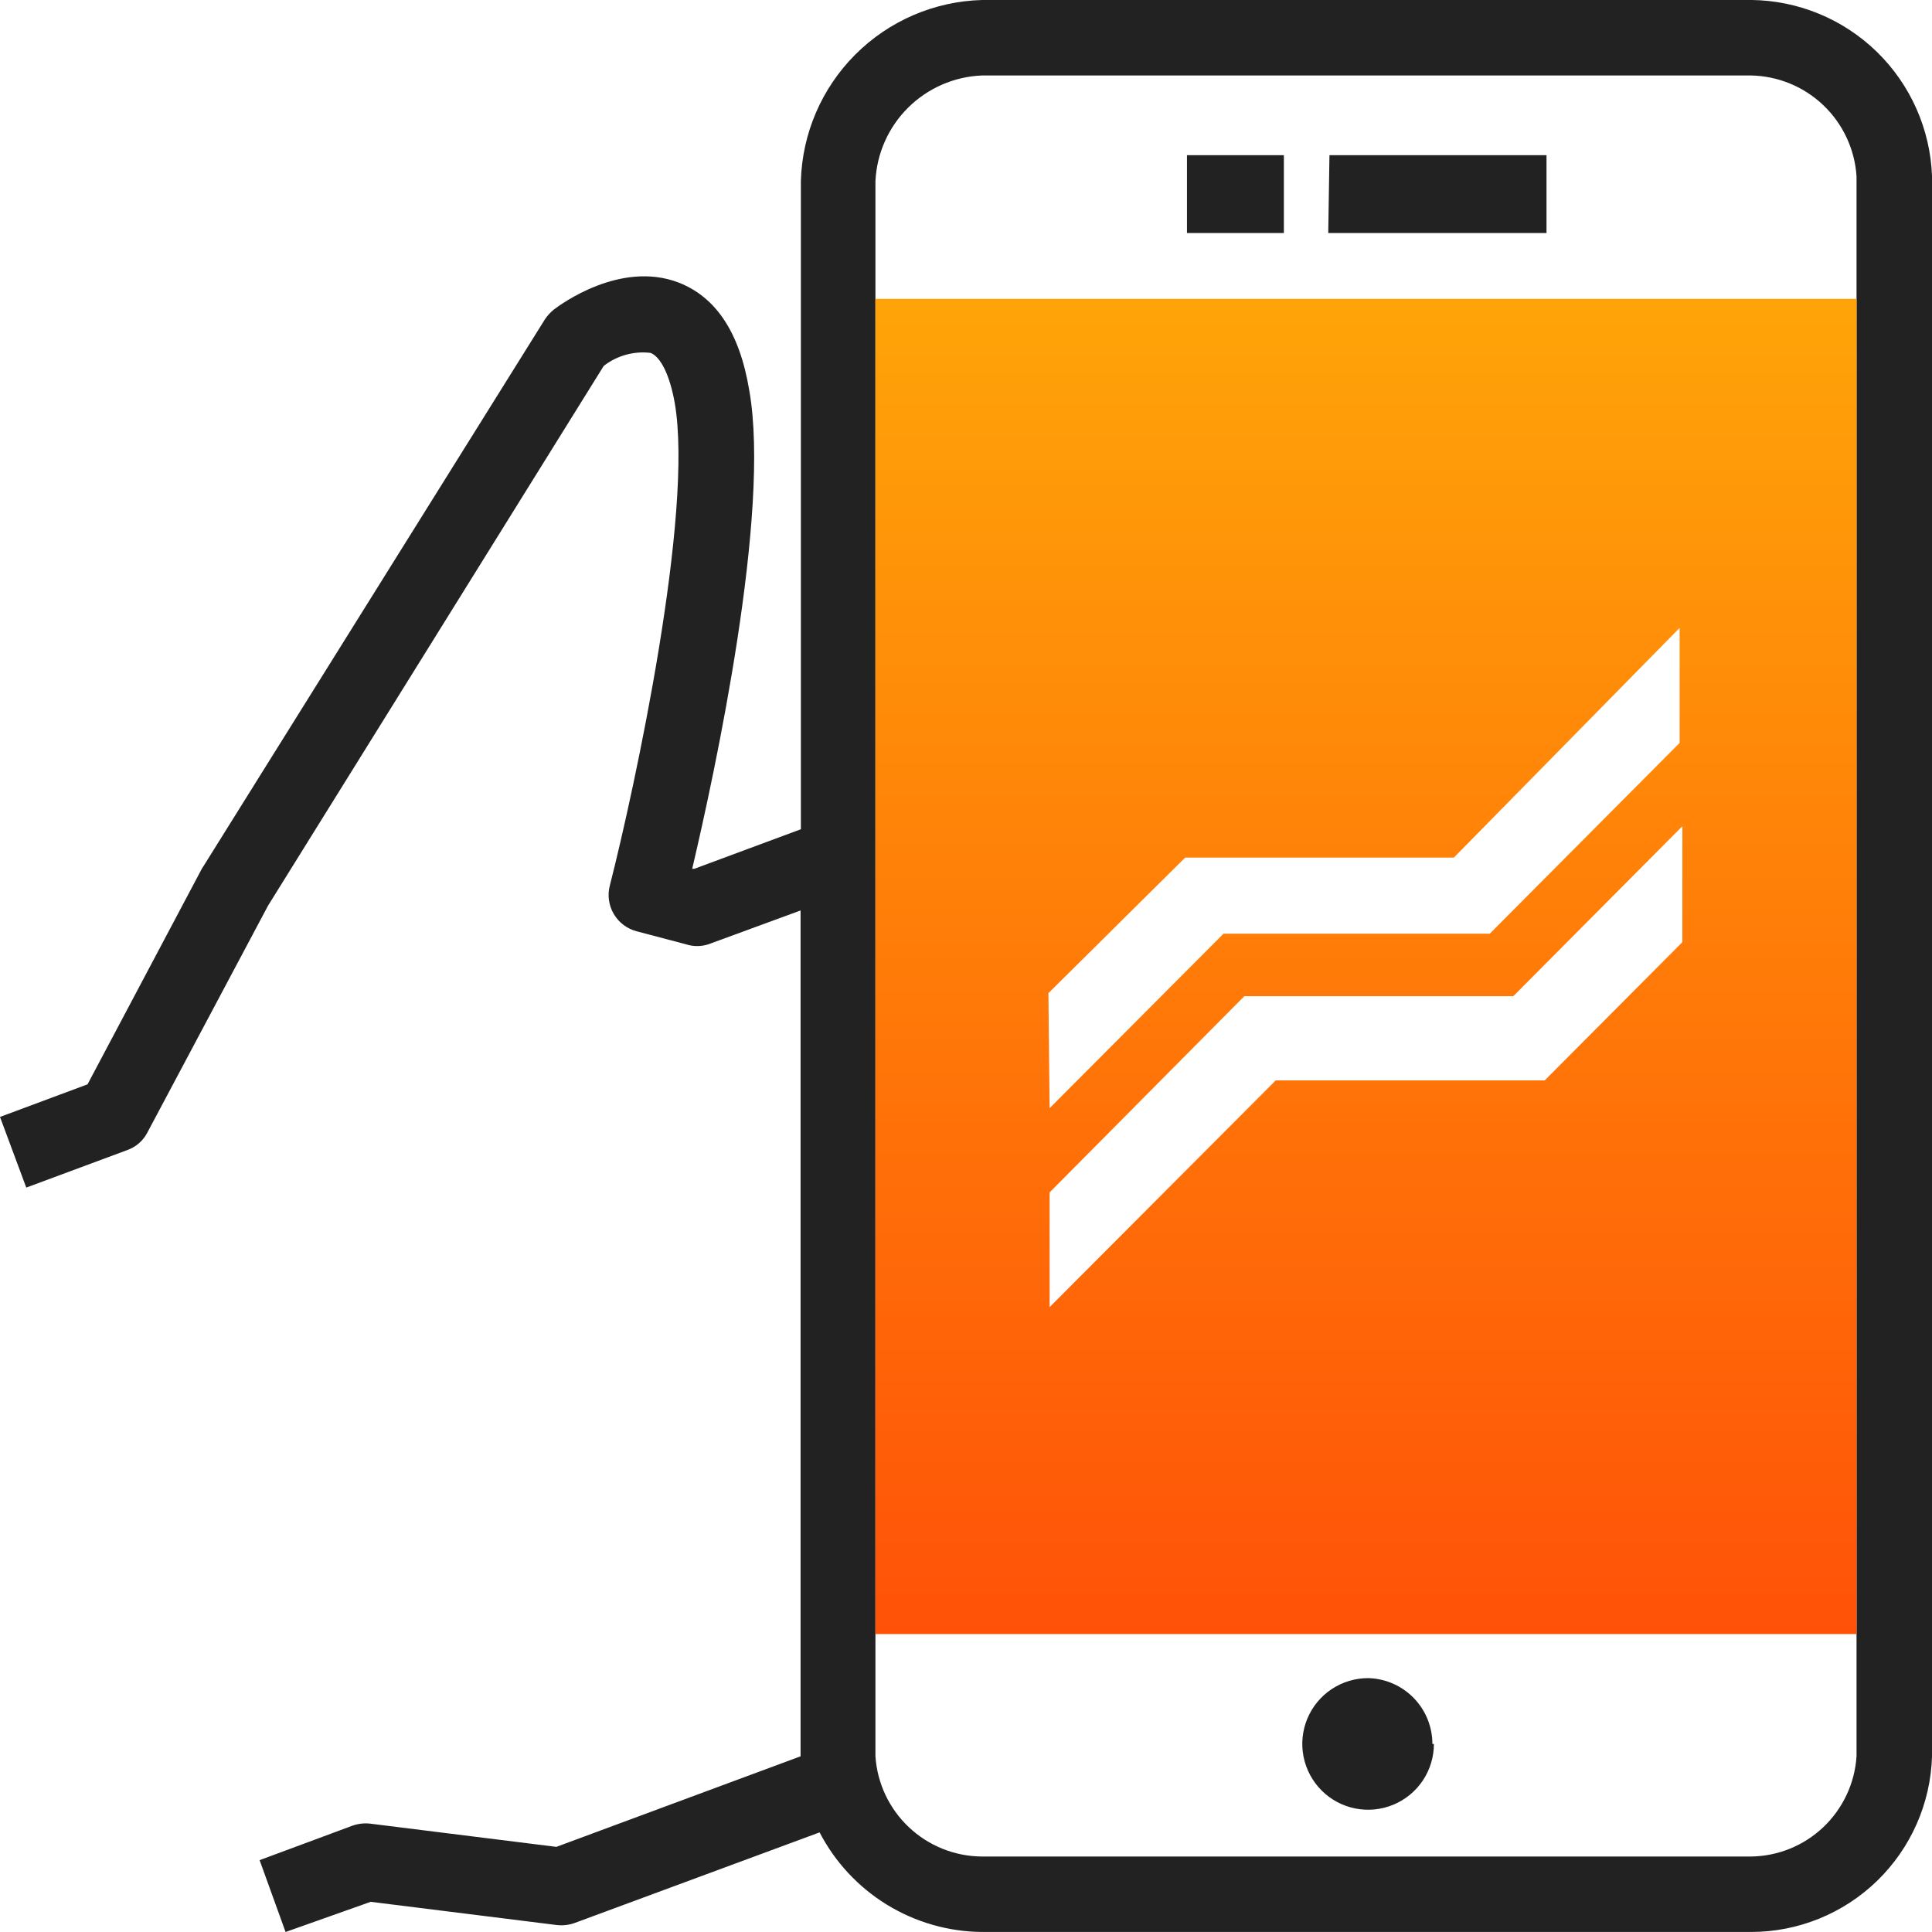
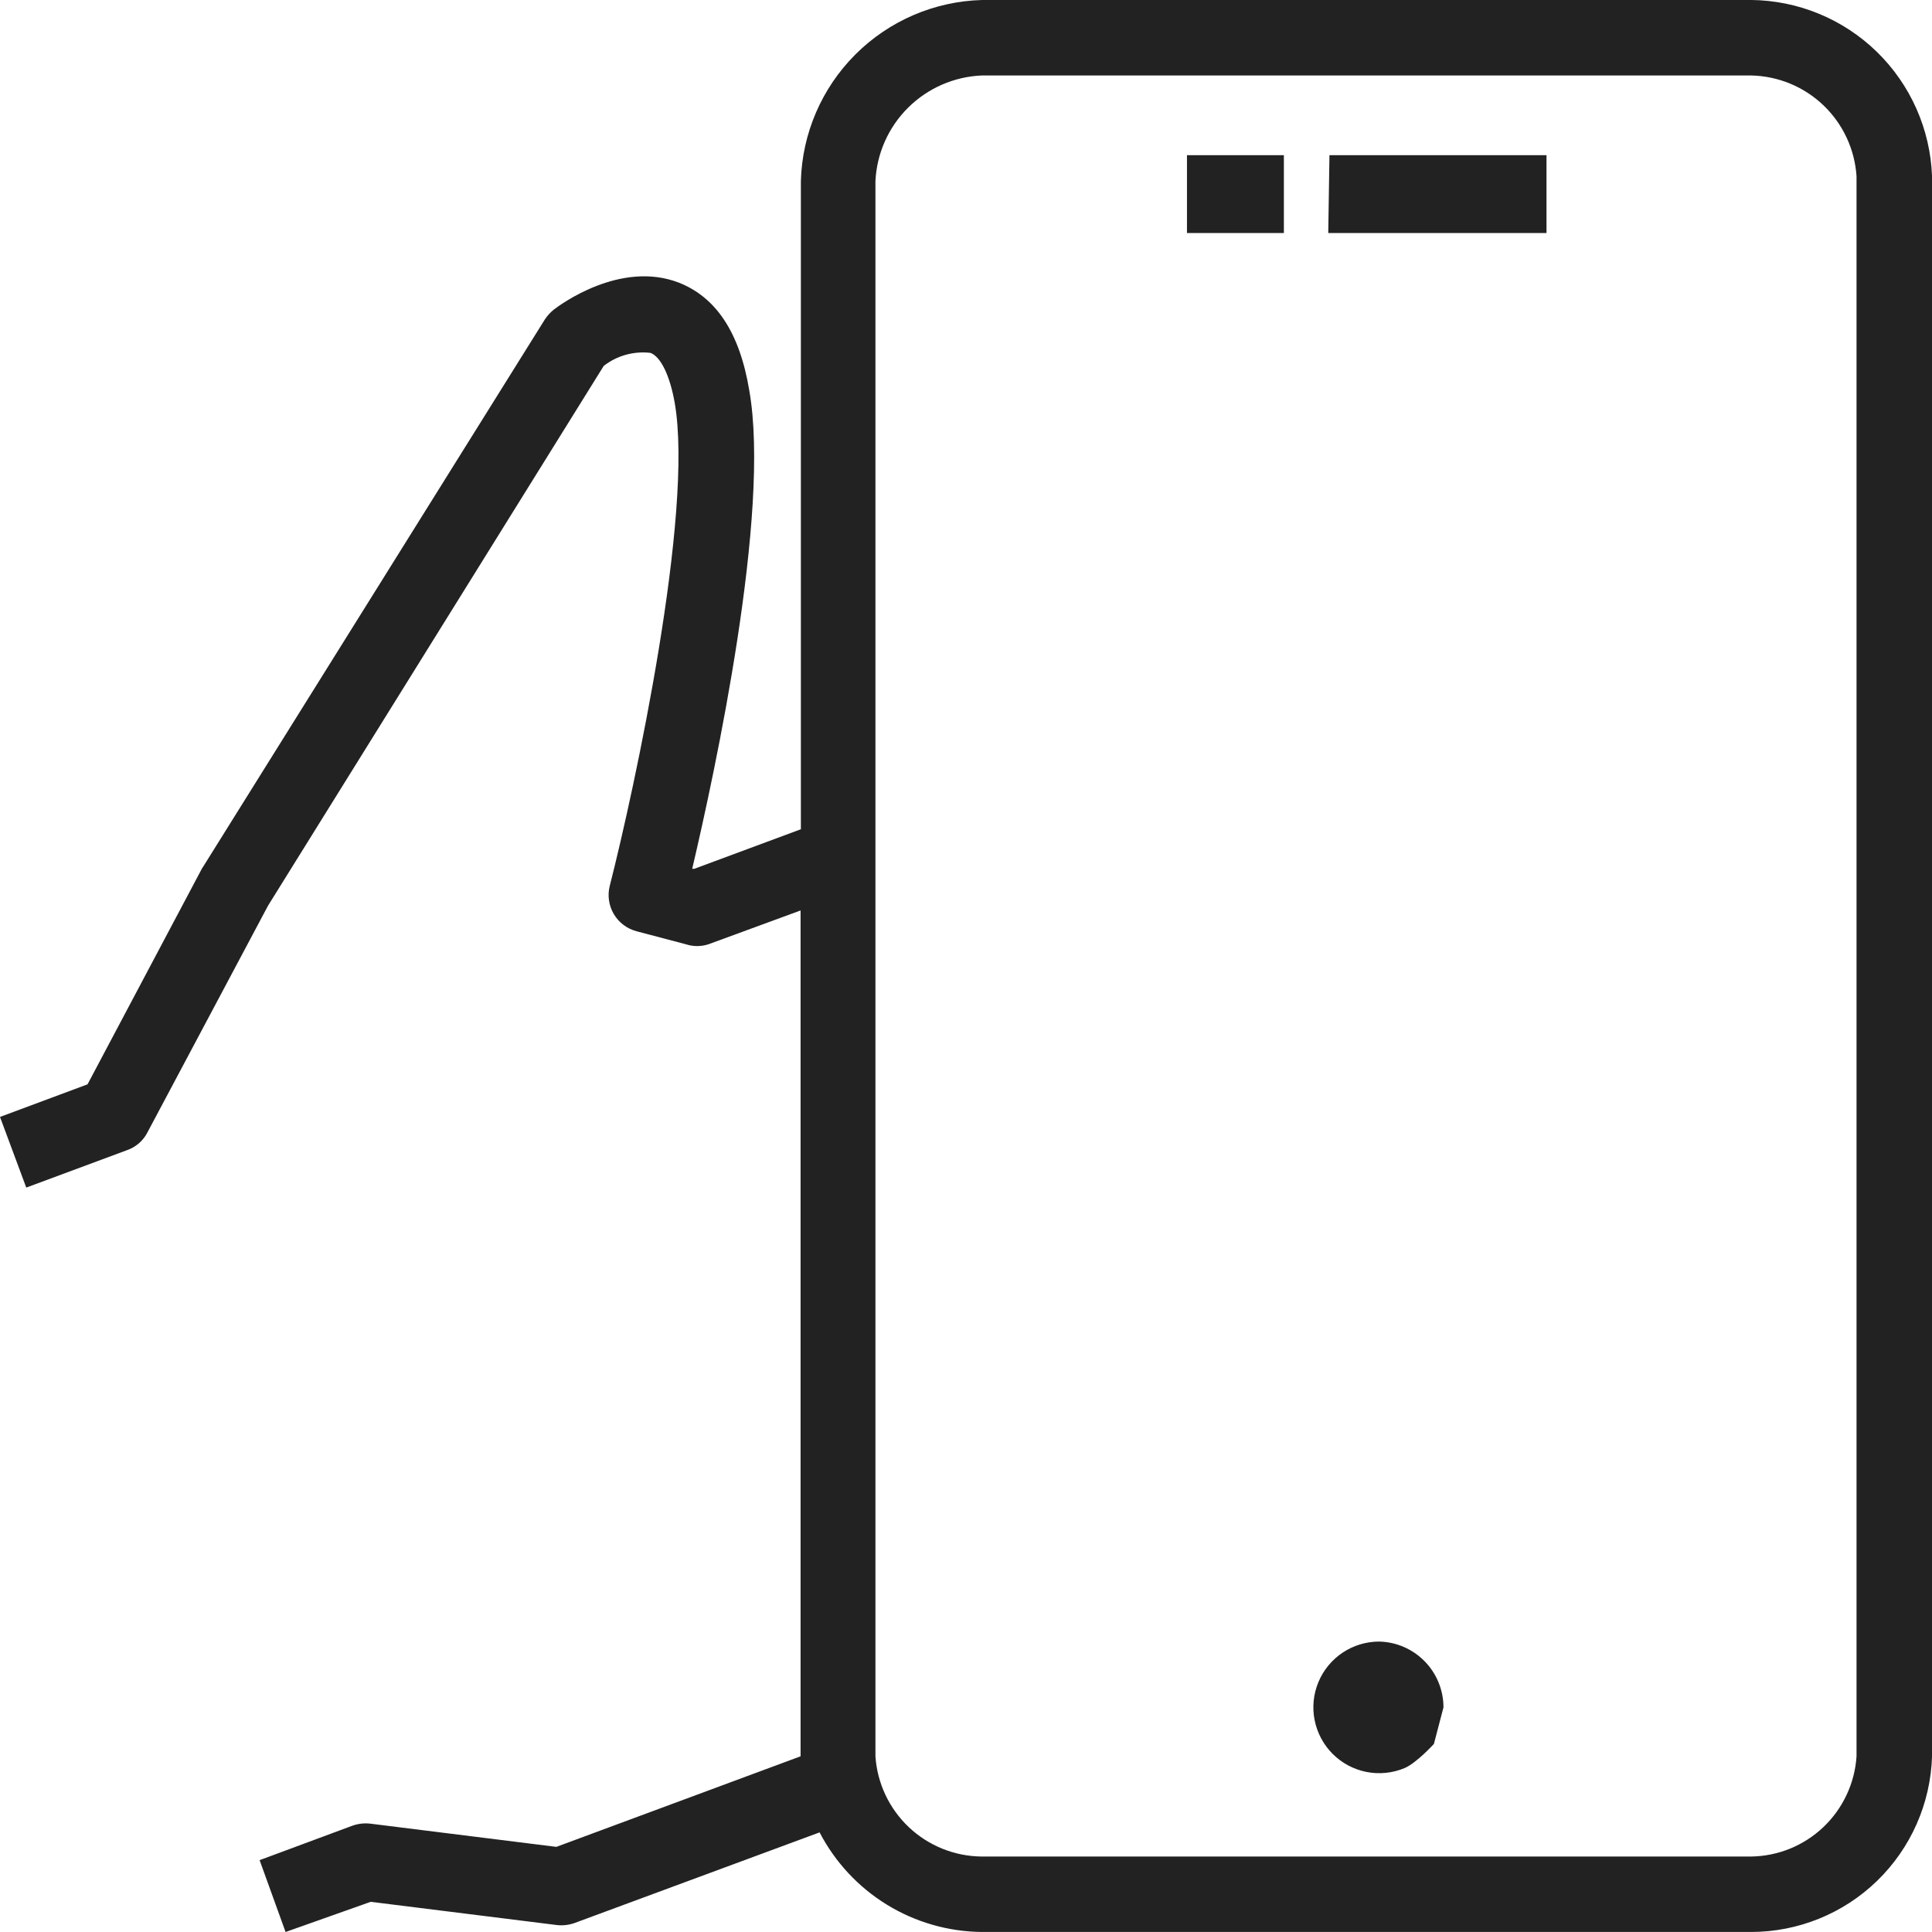
<svg xmlns="http://www.w3.org/2000/svg" fill="none" height="64" viewBox="0 0 64 64" width="64">
  <linearGradient id="a" gradientUnits="userSpaceOnUse" x1="61.5" x2="61.5" y1="54.13" y2="9.9">
    <stop offset="0" stop-color="#ff5208" />
    <stop offset="1" stop-color="#ffa408" />
  </linearGradient>
-   <path d="m58 0h-25.47c-1.578.043-3.079.689-4.195 1.805-1.116 1.116-1.762 2.617-1.805 4.195v21.47l-3.53 1.31h-.07c.75-3.19 2.61-11.8 1.89-15.85-.32-1.93-1.11-3.09-2.34-3.57-1.93-.74-3.92.73-4.14.9-.112.092-.21.2-.29.32l-11.32 18.13c-.019.025-.036.052-.05.08l-3.78 7.13-2.9 1.08.87 2.34 3.34-1.24c.289-.101.529-.308.67-.58l4-7.52 11.12-17.88c.44-.341.997-.496 1.55-.43.34.13.64.75.8 1.65.64 3.65-1.33 12.79-2.15 16-.082.318-.034.656.133.939s.439.488.757.571l1.63.43c.244.08.506.08.75 0l3.05-1.12v28.02l-8.09 3-6.17-.77c-.199-.022-.401.002-.59.07l-3.07 1.14.86 2.38 2.82-1 6.17.77c.199.022.401-.002.59-.07l8.11-3c.512.985 1.282 1.813 2.228 2.394.946.581 2.032.894 3.143.905h25.48c1.561.001 3.06-.607 4.18-1.693 1.12-1.087 1.773-2.567 1.82-4.127v-52.34c-.057-1.558-.712-3.035-1.829-4.123-1.118-1.088-2.611-1.703-4.171-1.717zm3.5 58.18c-.058.892-.451 1.73-1.099 2.346-.649.616-1.506.964-2.401.974h-25.48c-.897-.008-1.758-.354-2.411-.97-.653-.616-1.049-1.455-1.109-2.35v-52.18c.044-.919.431-1.788 1.085-2.436s1.526-1.027 2.445-1.064h25.47c.896.016 1.754.368 2.402.987s1.04 1.459 1.098 2.353zm-14-.41c0 .431-.128.853-.367 1.211s-.58.638-.978.803c-.398.165-.837.208-1.26.124s-.811-.292-1.116-.597-.512-.693-.597-1.116-.041-.861.124-1.26c.165-.398.445-.739.803-.978s.78-.367 1.211-.367c.57.013 1.111.248 1.509.656.398.407.621.955.621 1.524zm-8.18-52.63h3.21v2.58h-3.21zm4.72 0h7.19v2.58h-7.23z" fill="#222" />
-   <path d="m29 9.9v44.23h32.5v-44.23zm5.73 23 4.53-4.49h8.9l7.48-7.61v3.81l-6.29 6.32h-8.82l-5.76 5.78zm21-1.69-4.56 4.58h-8.91l-7.49 7.51v-3.8l6.45-6.5h8.91l5.6-5.63z" fill="url(#a)" />
+   <path d="m58 0h-25.47c-1.578.043-3.079.689-4.195 1.805-1.116 1.116-1.762 2.617-1.805 4.195v21.47l-3.53 1.31h-.07c.75-3.19 2.61-11.8 1.89-15.85-.32-1.93-1.11-3.09-2.34-3.57-1.93-.74-3.92.73-4.14.9-.112.092-.21.2-.29.32l-11.32 18.13c-.019.025-.036.052-.05.08l-3.78 7.13-2.9 1.08.87 2.34 3.34-1.24c.289-.101.529-.308.67-.58l4-7.52 11.12-17.88c.44-.341.997-.496 1.55-.43.34.13.64.75.8 1.65.64 3.65-1.33 12.79-2.15 16-.082.318-.034.656.133.939s.439.488.757.571l1.63.43c.244.08.506.08.75 0l3.05-1.12v28.02l-8.09 3-6.17-.77c-.199-.022-.401.002-.59.07l-3.07 1.14.86 2.38 2.82-1 6.17.77c.199.022.401-.002.59-.07l8.11-3c.512.985 1.282 1.813 2.228 2.394.946.581 2.032.894 3.143.905h25.48c1.561.001 3.06-.607 4.18-1.693 1.12-1.087 1.773-2.567 1.82-4.127v-52.34c-.057-1.558-.712-3.035-1.829-4.123-1.118-1.088-2.611-1.703-4.171-1.717zm3.5 58.18c-.058.892-.451 1.73-1.099 2.346-.649.616-1.506.964-2.401.974h-25.48c-.897-.008-1.758-.354-2.411-.97-.653-.616-1.049-1.455-1.109-2.35v-52.18c.044-.919.431-1.788 1.085-2.436s1.526-1.027 2.445-1.064h25.47c.896.016 1.754.368 2.402.987s1.04 1.459 1.098 2.353zm-14-.41s-.58.638-.978.803c-.398.165-.837.208-1.26.124s-.811-.292-1.116-.597-.512-.693-.597-1.116-.041-.861.124-1.26c.165-.398.445-.739.803-.978s.78-.367 1.211-.367c.57.013 1.111.248 1.509.656.398.407.621.955.621 1.524zm-8.18-52.63h3.21v2.58h-3.21zm4.72 0h7.19v2.58h-7.23z" fill="#222" />
</svg>